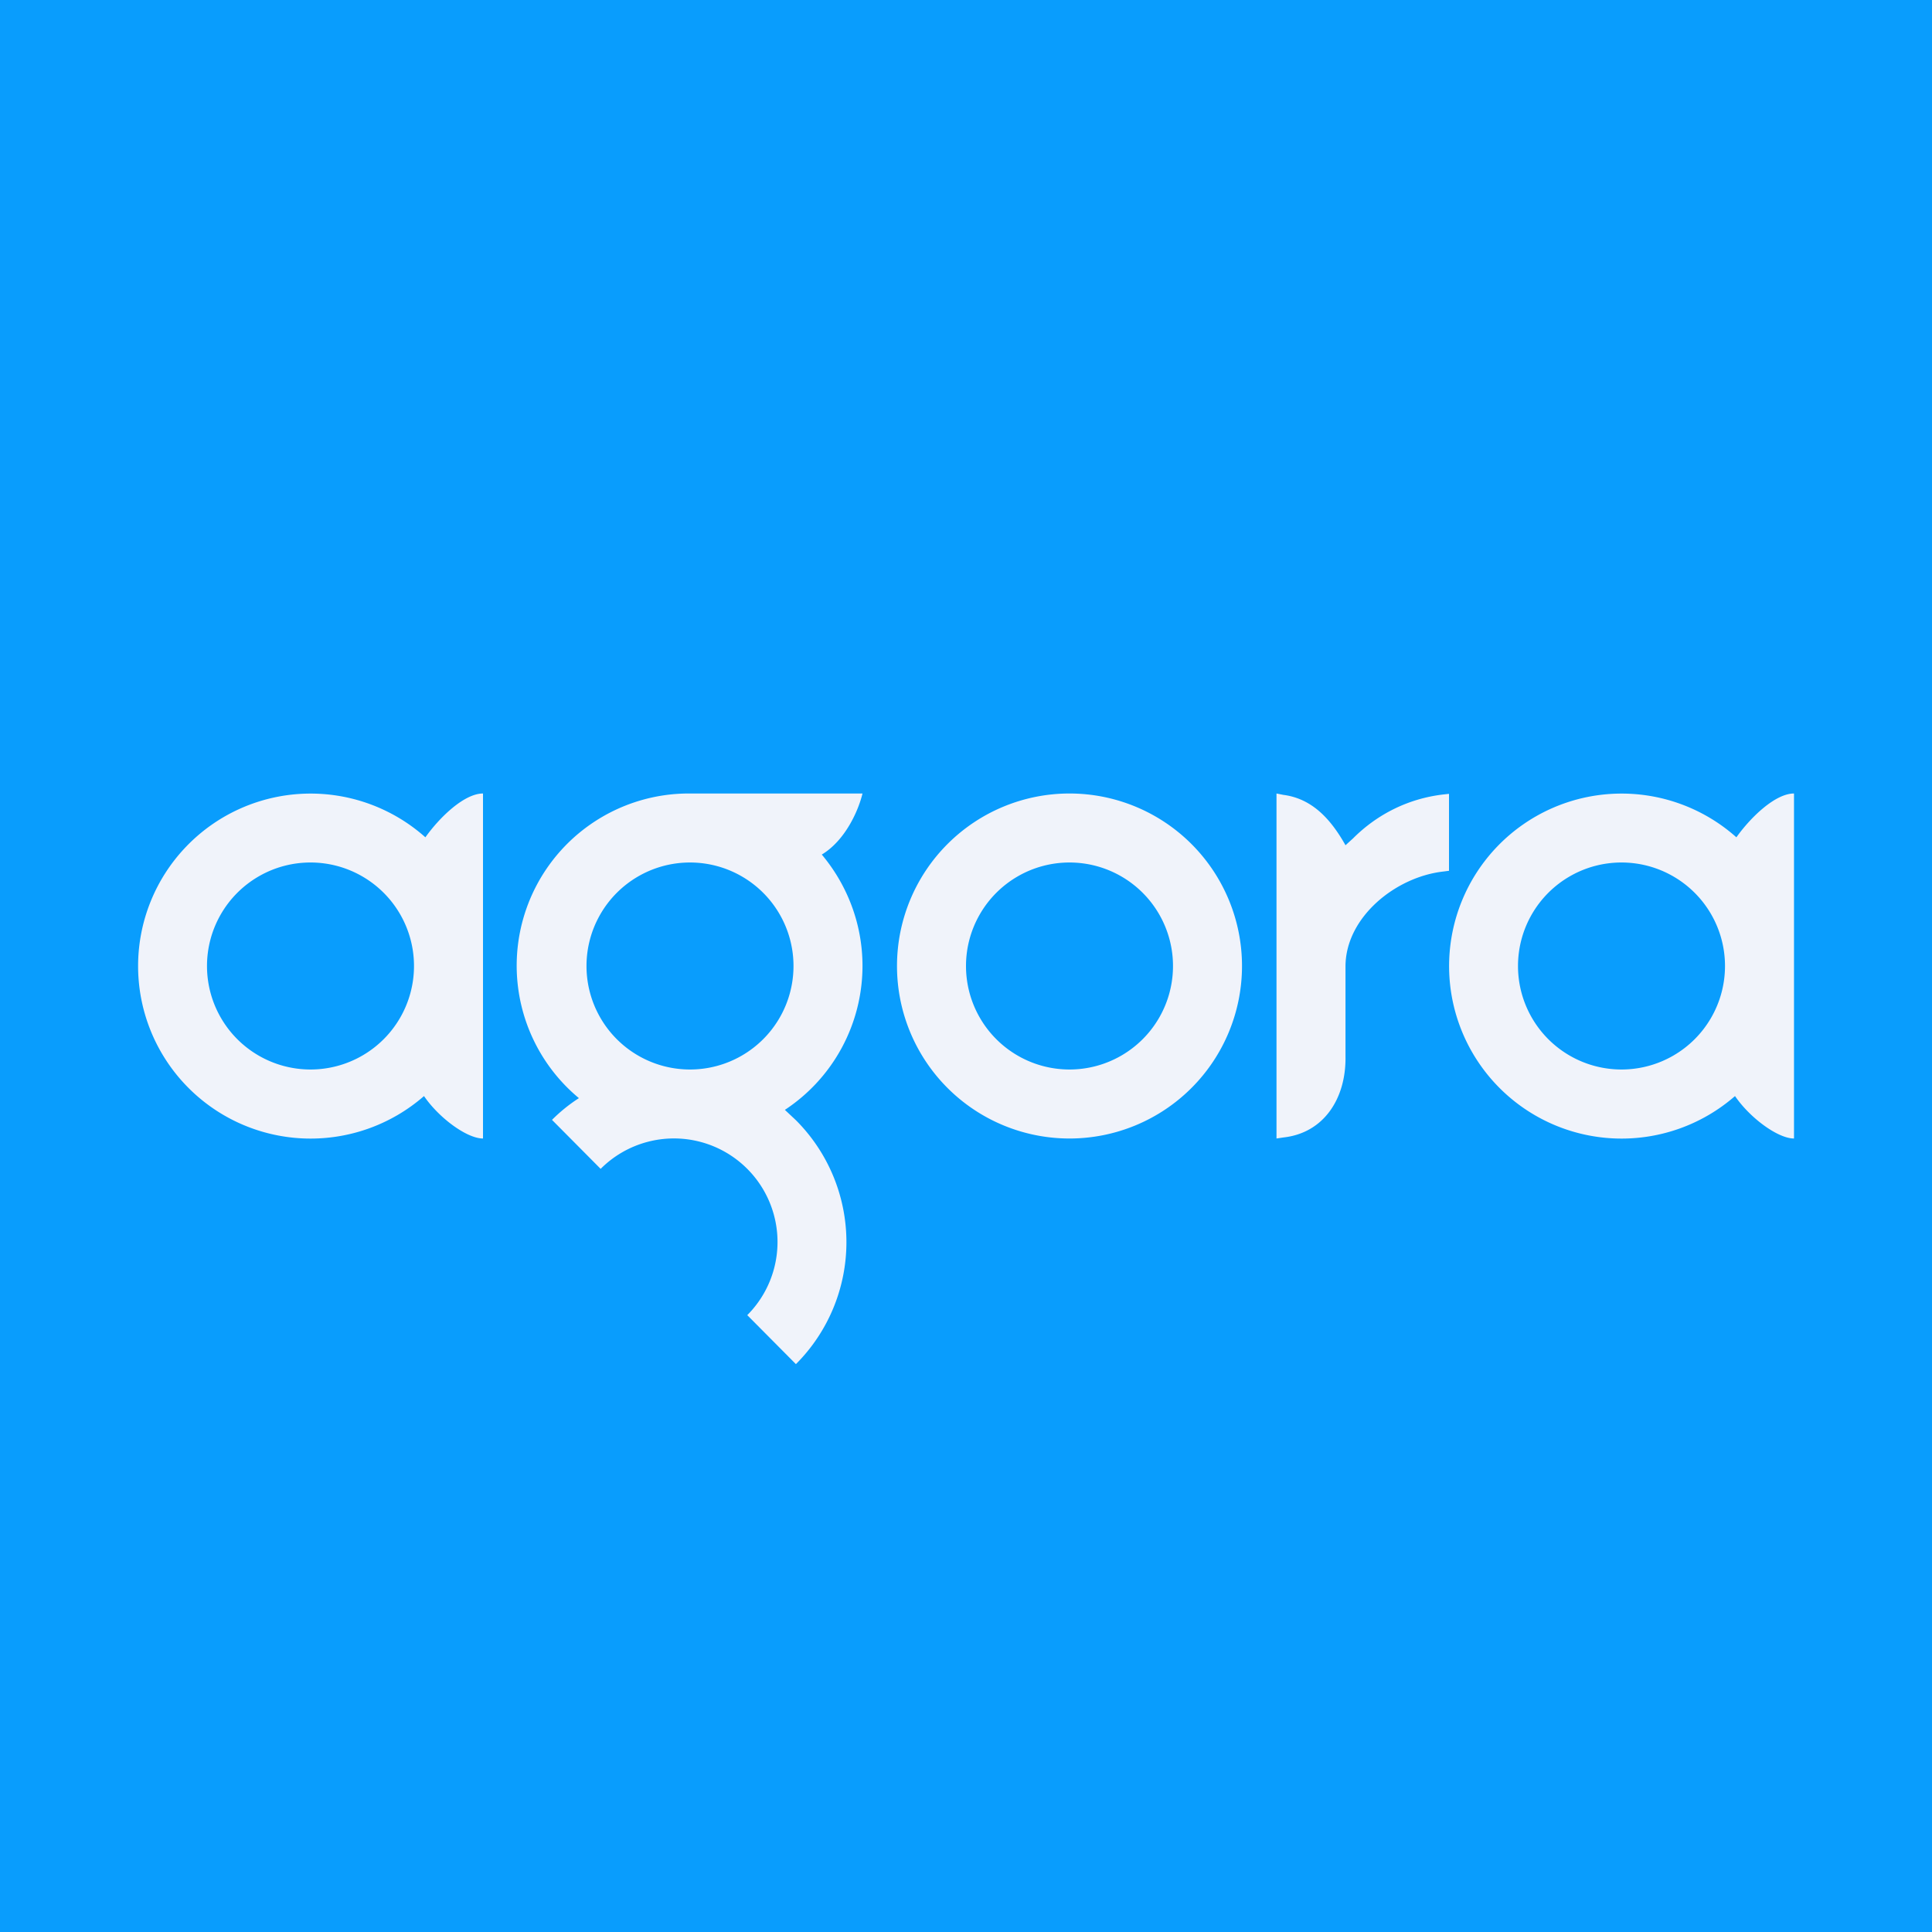
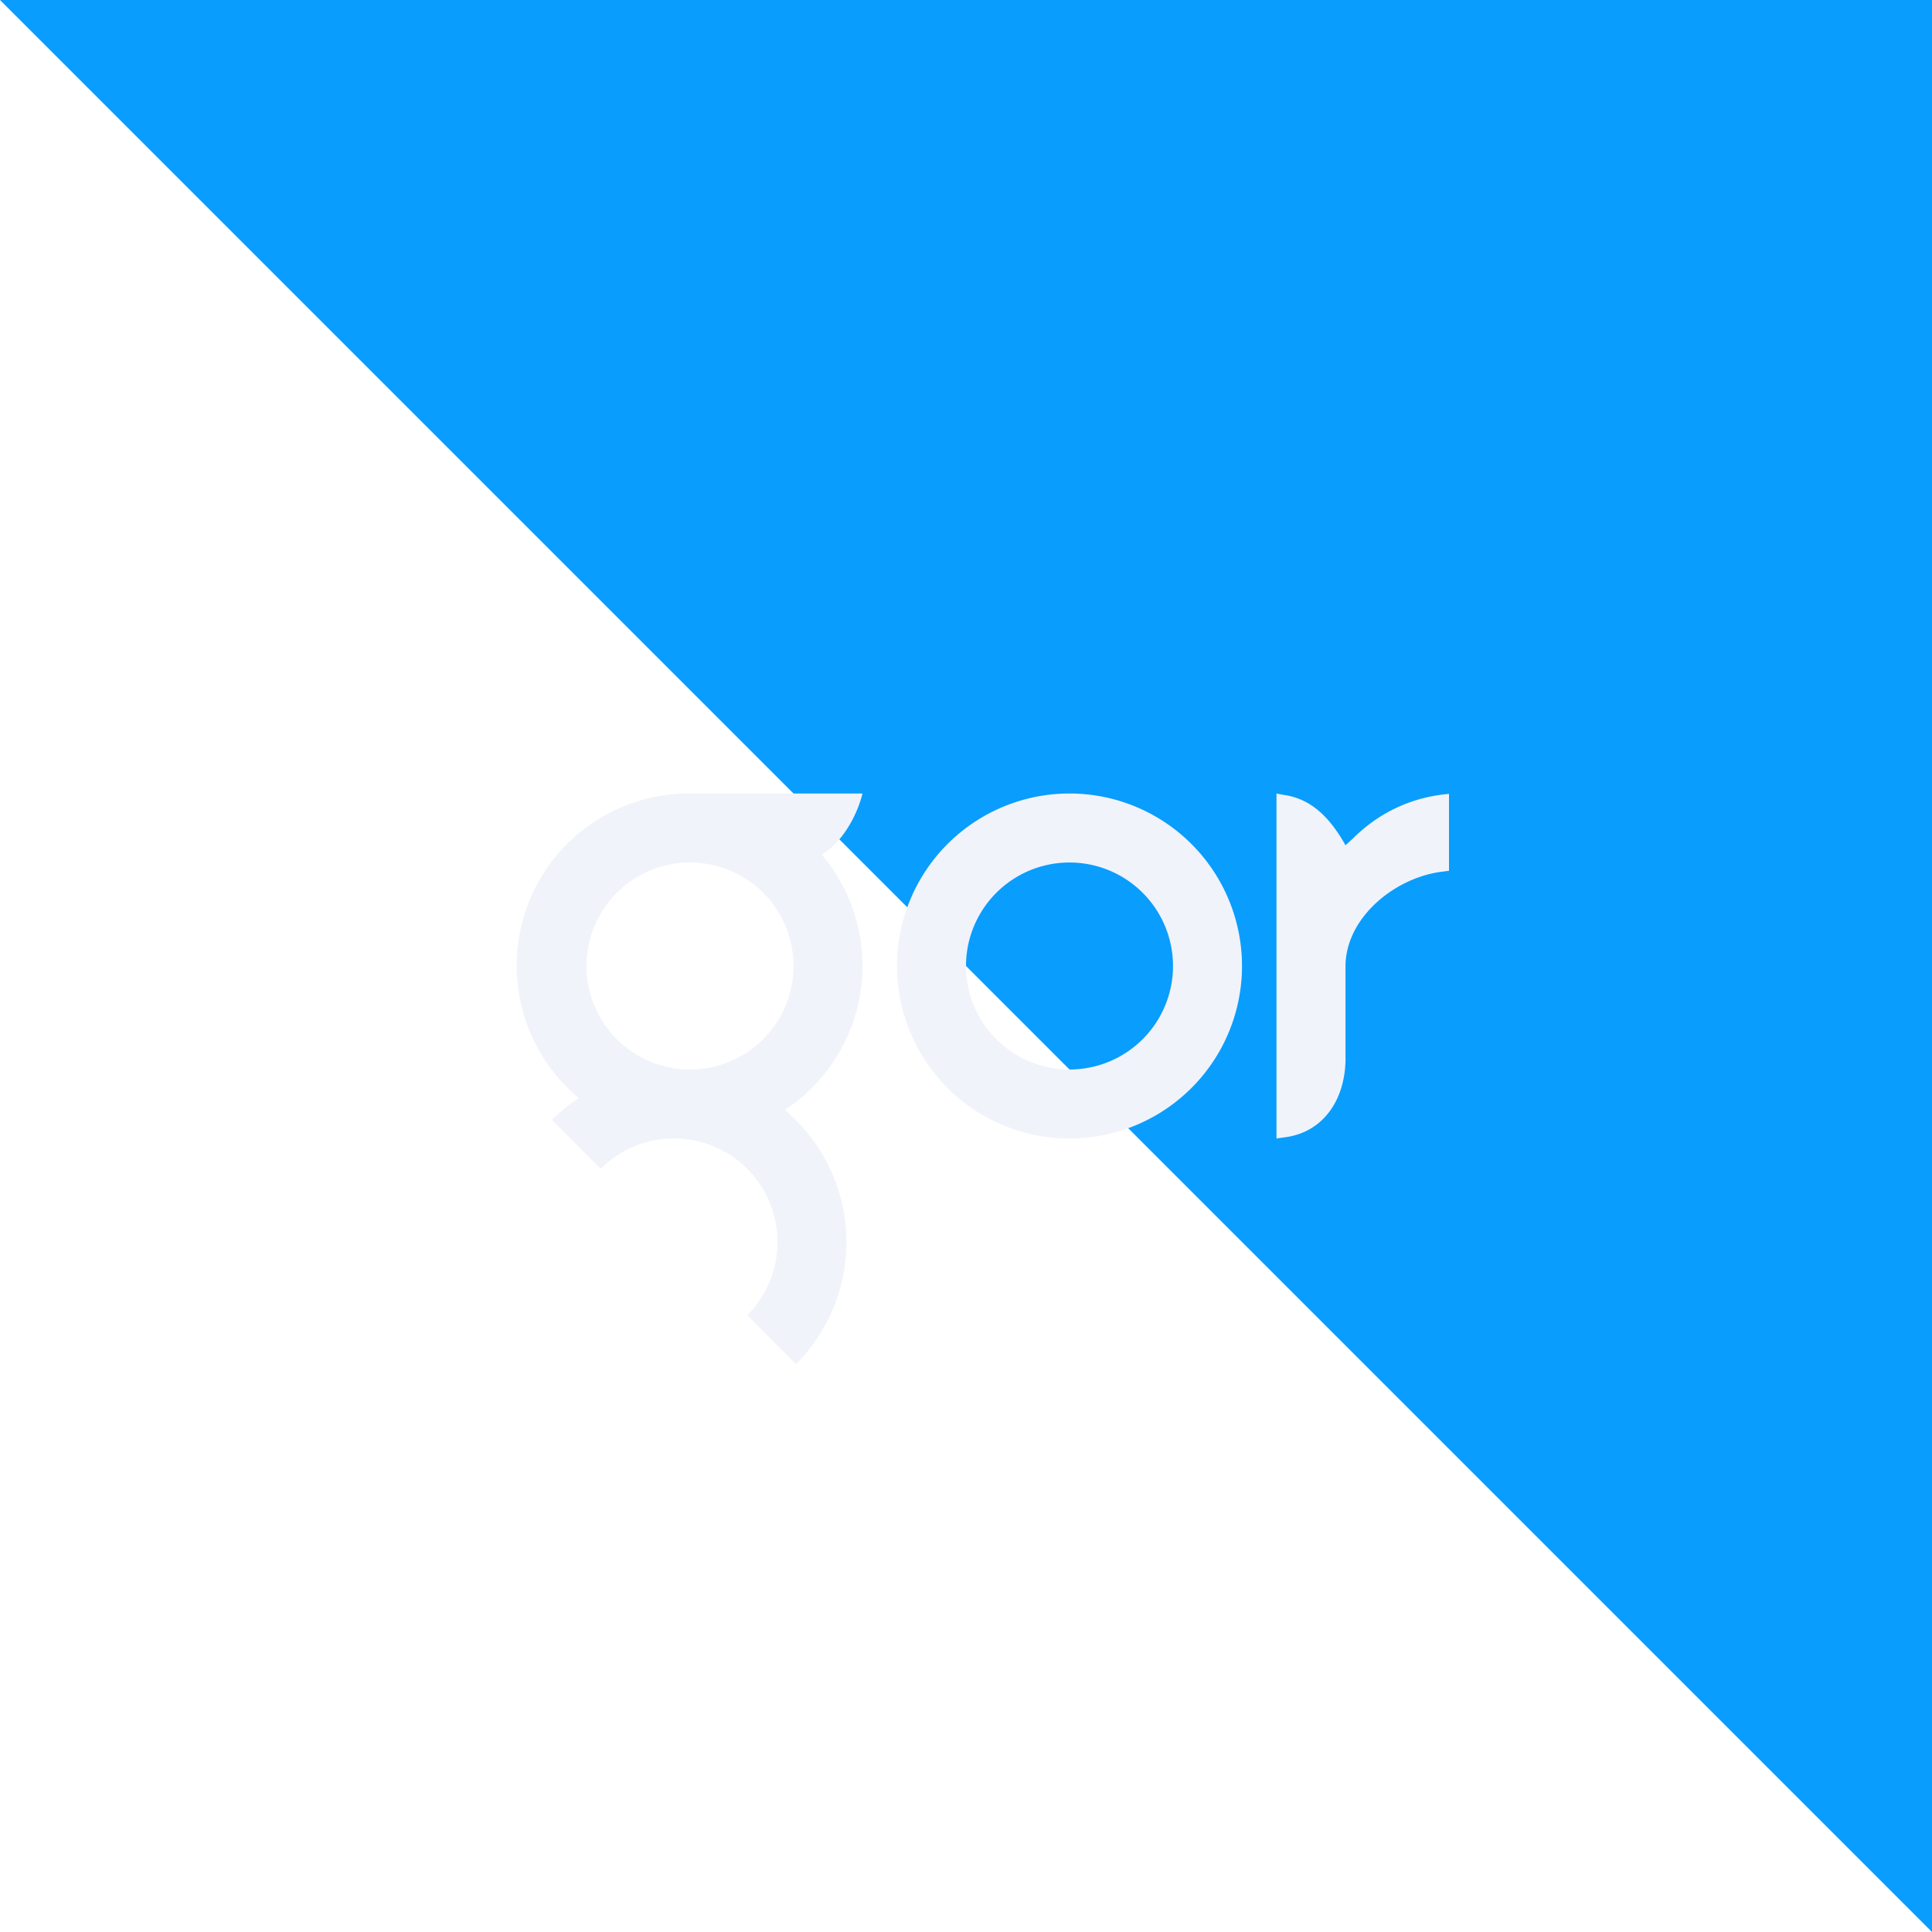
<svg xmlns="http://www.w3.org/2000/svg" width="56" height="56" viewBox="0 0 56 56">
-   <path fill="#099DFD" d="M0 0h56v56H0z" />
+   <path fill="#099DFD" d="M0 0h56v56z" />
  <path d="M39 24.5c-.41-.73-.95-1.35-1.8-1.46L37 23v10l.2-.03c1.18-.13 1.82-1.14 1.8-2.35V28c.01-1.42 1.46-2.59 2.85-2.74l.15-.02v-2.23l-.18.02c-1 .12-1.9.57-2.6 1.27M20 31a3 3 0 1 0 0-6 3 3 0 0 0 0 6Zm5-3a5 5 0 0 1-2.25 4.17l.32.3a5 5 0 0 1 0 7.07l-1.41-1.42a3 3 0 0 0-4.25-4.24L16 32.46c.24-.24.5-.45.78-.63A4.99 4.99 0 0 1 20 23h5c-.12.5-.5 1.36-1.18 1.77.73.87 1.18 2 1.18 3.23Z" fill="#F0F3FA" />
  <path fill-rule="evenodd" d="M31 31a3 3 0 1 0 0-6 3 3 0 0 0 0 6Zm0 2a5 5 0 1 0 0-10 5 5 0 0 0 0 10Z" fill="#F0F3FA" />
-   <path d="M50.33 24.27a5 5 0 1 0-.04 7.5C50.72 32.4 51.53 33 52 33V23c-.54 0-1.25.68-1.67 1.27ZM50 28a3 3 0 1 1-6 0 3 3 0 0 1 6 0ZM12.33 24.27a5 5 0 1 0-.04 7.5C12.72 32.4 13.53 33 14 33V23c-.54 0-1.25.68-1.67 1.27ZM12 28a3 3 0 1 1-6 0 3 3 0 0 1 6 0Z" fill="#F0F3FA" />
</svg>